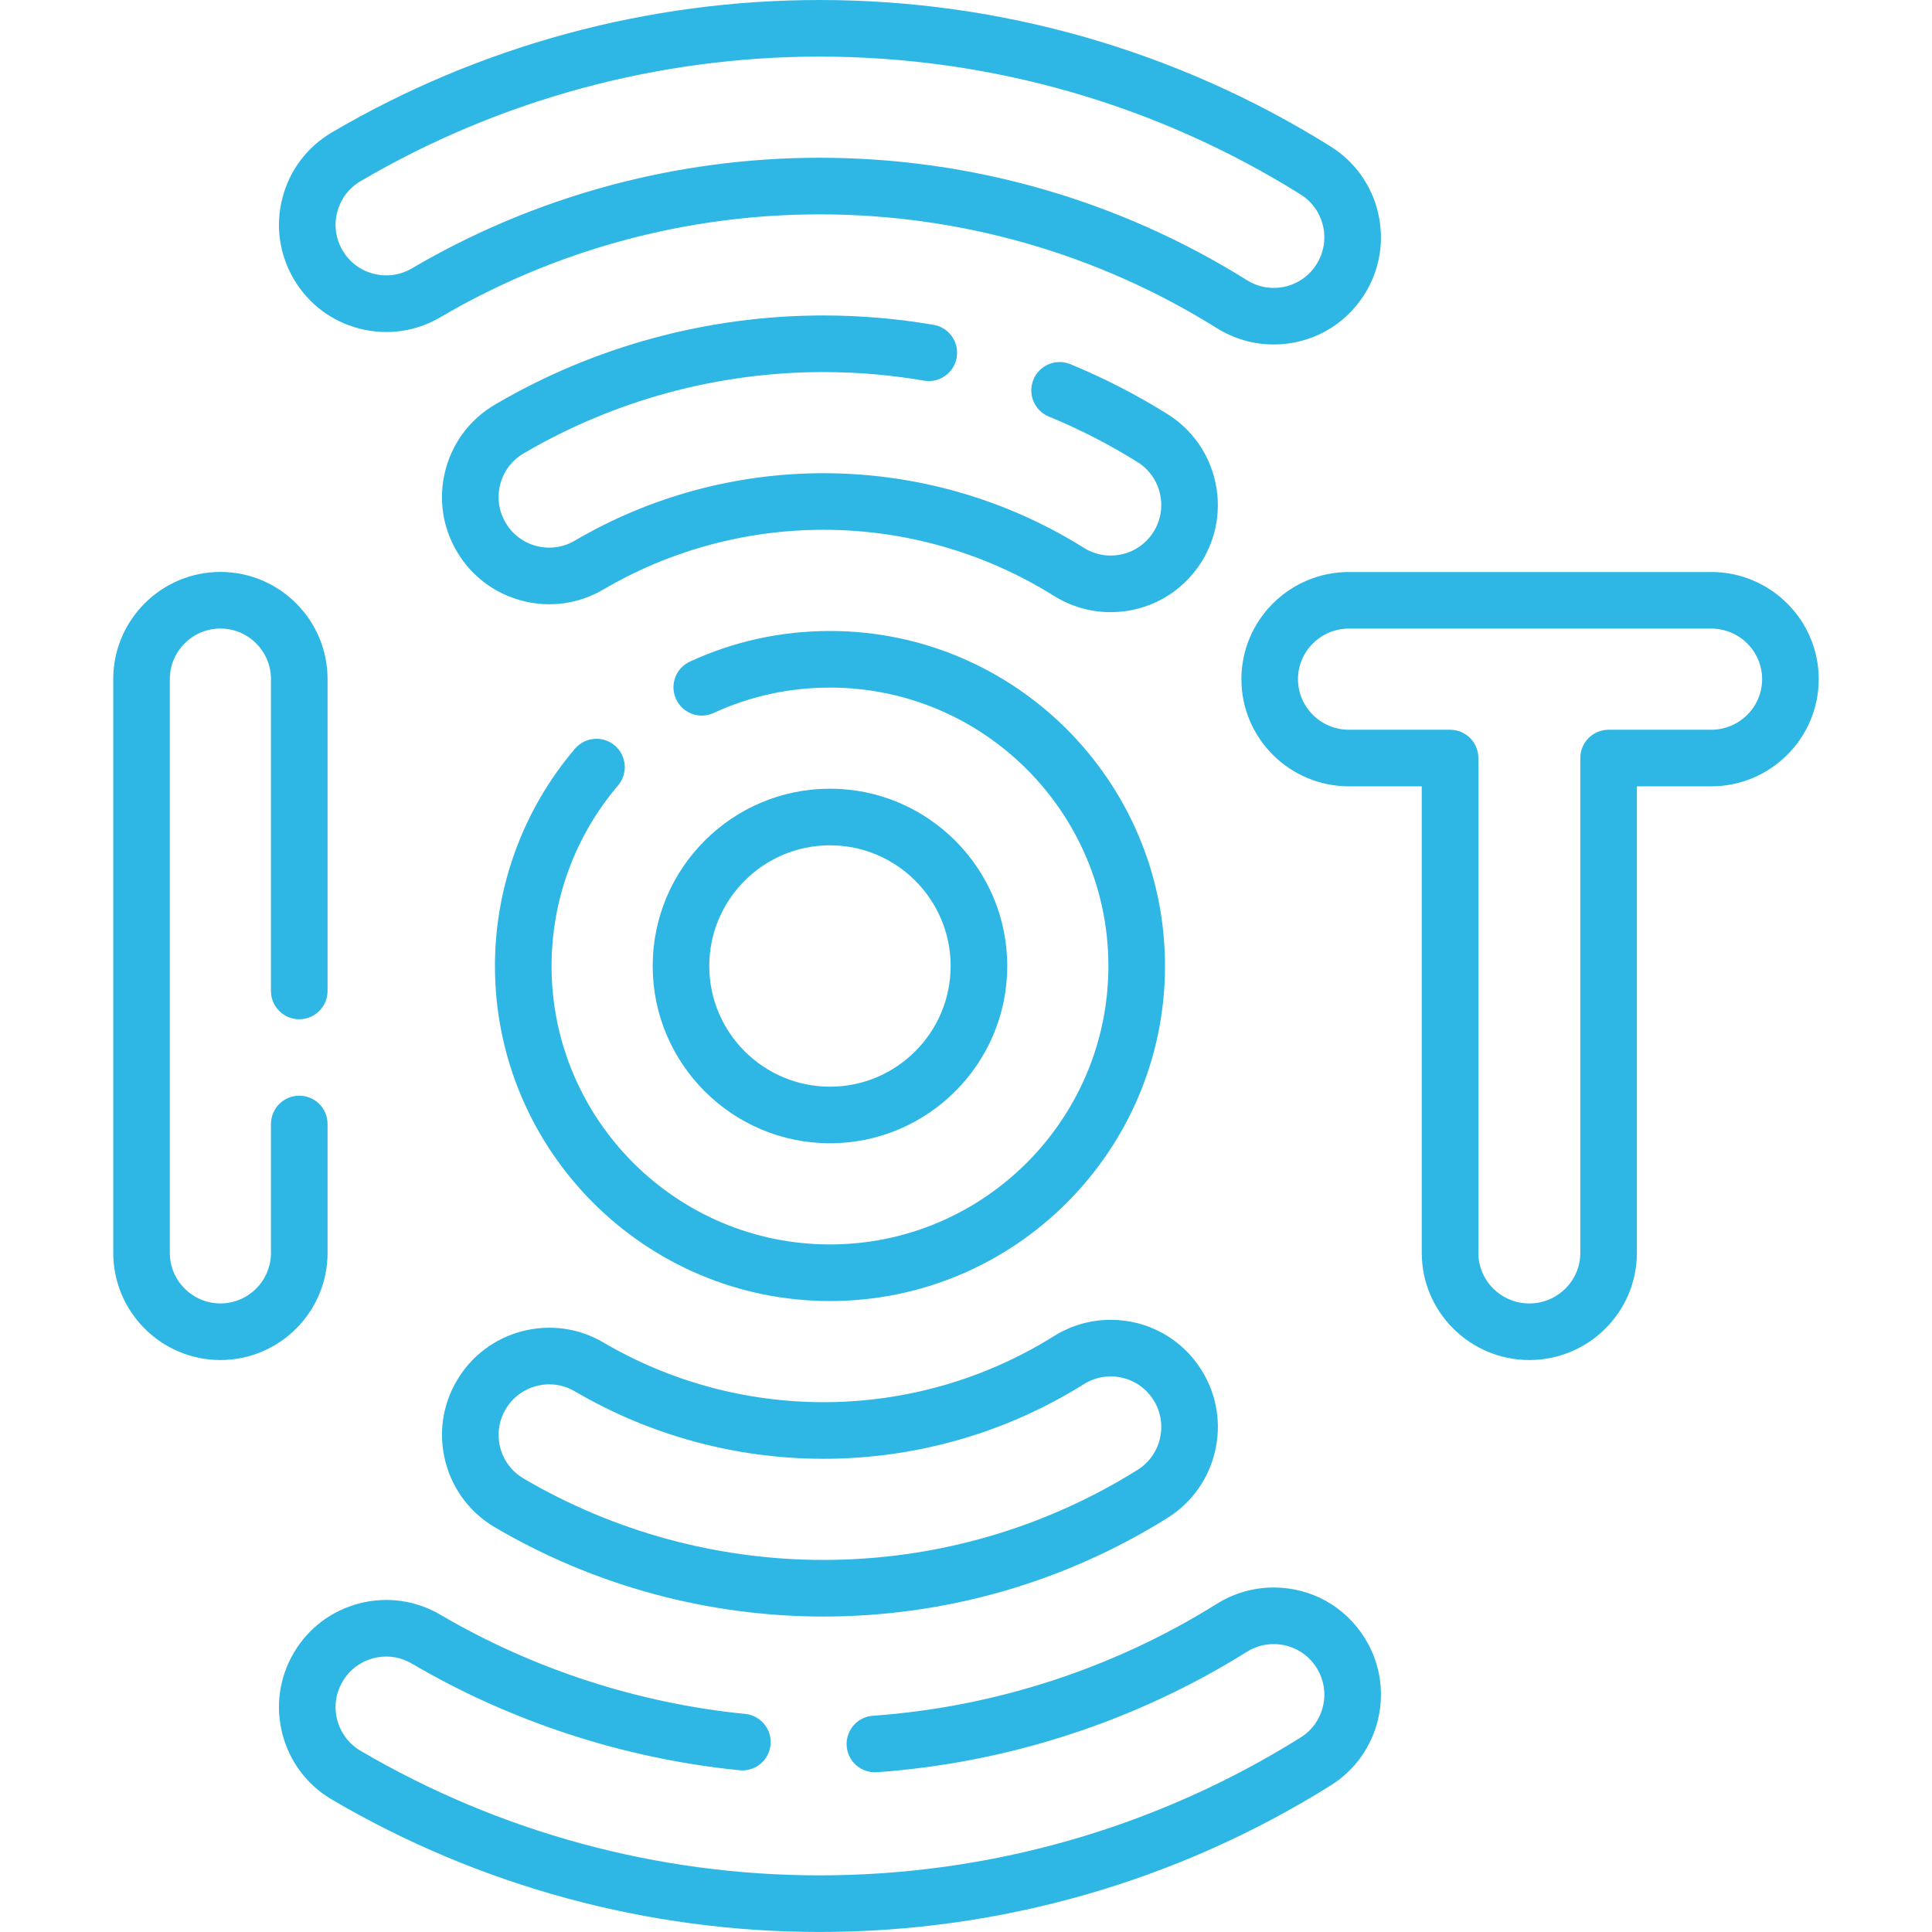
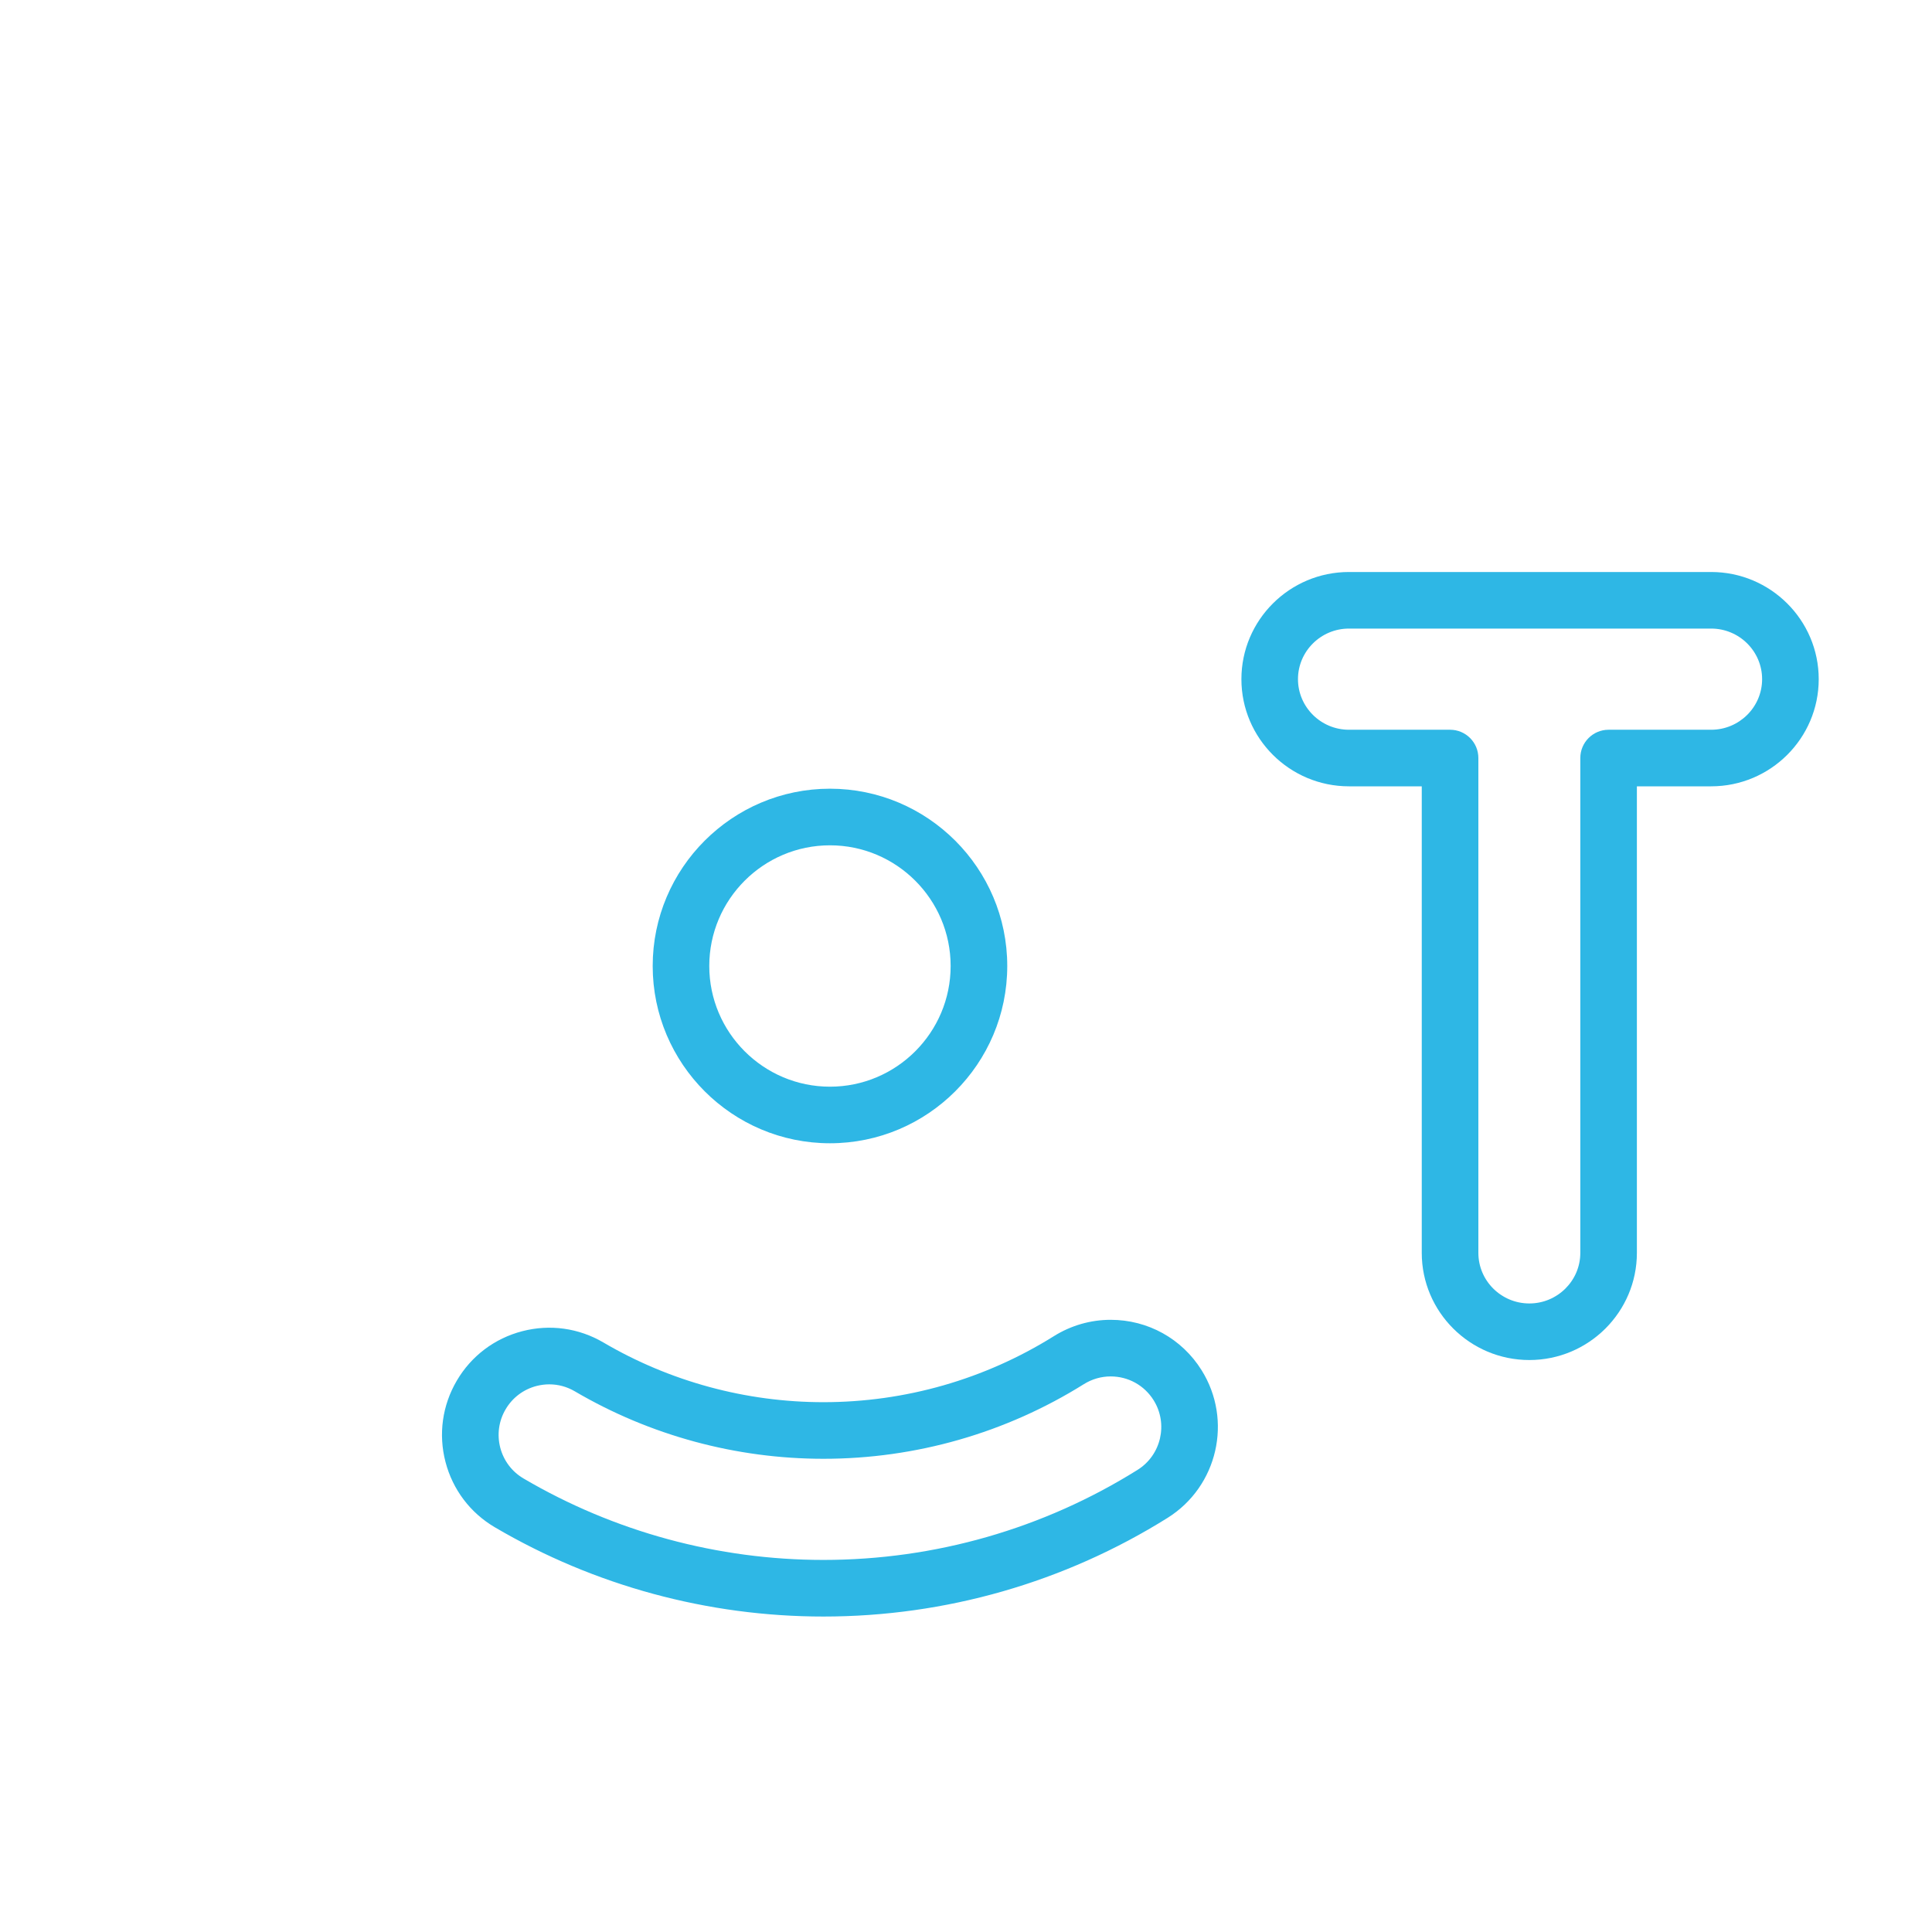
<svg xmlns="http://www.w3.org/2000/svg" width="60" height="60" viewBox="0 0 60 60" fill="none">
-   <path d="M6.845 17.762C5.01 17.762 3.517 19.255 3.517 21.09V38.908C3.517 40.744 5.01 42.237 6.845 42.237C8.68 42.237 10.173 40.744 10.173 38.908V34.907C10.173 34.422 9.78 34.028 9.294 34.028C8.809 34.028 8.415 34.422 8.415 34.907V38.908C8.415 39.774 7.711 40.479 6.845 40.479C5.979 40.479 5.274 39.774 5.274 38.908V21.09C5.274 20.224 5.979 19.52 6.845 19.52C7.711 19.52 8.415 20.224 8.415 21.09V30.775C8.415 31.26 8.809 31.654 9.294 31.654C9.78 31.654 10.173 31.26 10.173 30.775V21.09C10.173 19.255 8.68 17.762 6.845 17.762Z" fill="#2EB7E5" />
  <path d="M53.142 17.764H41.893C40.051 17.764 38.553 19.257 38.553 21.092C38.553 22.927 40.051 24.42 41.893 24.42H44.154V38.909C44.154 40.744 45.653 42.237 47.495 42.237C49.337 42.237 50.835 40.744 50.835 38.909V24.42H53.142C54.984 24.42 56.482 22.927 56.482 21.092C56.482 19.257 54.984 17.764 53.142 17.764ZM53.142 22.663H49.956C49.471 22.663 49.078 23.056 49.078 23.541V38.909C49.078 39.775 48.367 40.48 47.495 40.48C46.622 40.48 45.912 39.775 45.912 38.909V23.541C45.912 23.056 45.519 22.663 45.033 22.663H41.893C41.021 22.663 40.31 21.958 40.31 21.092C40.31 20.226 41.021 19.521 41.893 19.521H53.142C54.014 19.521 54.724 20.226 54.724 21.092C54.724 21.958 54.014 22.663 53.142 22.663Z" fill="#2EB7E5" />
  <path d="M31.281 30C31.281 26.964 28.811 24.494 25.775 24.494C22.739 24.494 20.27 26.964 20.27 30C20.27 33.035 22.739 35.505 25.775 35.505C28.811 35.505 31.281 33.036 31.281 30ZM22.027 30C22.027 27.933 23.709 26.252 25.775 26.252C27.842 26.252 29.523 27.933 29.523 30C29.523 32.066 27.842 33.748 25.775 33.748C23.709 33.748 22.027 32.066 22.027 30Z" fill="#2EB7E5" />
-   <path d="M36.259 12.861C35.301 12.261 34.285 11.74 33.241 11.31C32.792 11.125 32.279 11.34 32.094 11.789C31.909 12.238 32.123 12.751 32.572 12.936C33.526 13.328 34.452 13.804 35.327 14.351C36.061 14.81 36.285 15.781 35.825 16.515C35.536 16.977 35.038 17.253 34.492 17.253C34.199 17.253 33.911 17.171 33.661 17.014C31.237 15.497 28.439 14.696 25.572 14.696C22.855 14.696 20.185 15.42 17.85 16.791C17.489 17.003 17.066 17.062 16.66 16.956C16.254 16.851 15.913 16.593 15.701 16.231C15.489 15.87 15.43 15.447 15.535 15.041C15.641 14.635 15.898 14.294 16.26 14.082C19.076 12.429 22.296 11.555 25.572 11.555C26.617 11.555 27.668 11.644 28.696 11.821C29.175 11.903 29.629 11.582 29.711 11.103C29.794 10.625 29.472 10.17 28.994 10.088C27.868 9.895 26.716 9.797 25.572 9.797C21.983 9.797 18.455 10.754 15.37 12.566C14.603 13.016 14.058 13.738 13.834 14.598C13.61 15.459 13.735 16.355 14.185 17.121C14.635 17.888 15.357 18.434 16.217 18.657C17.078 18.881 17.974 18.757 18.74 18.306C20.805 17.094 23.167 16.453 25.572 16.453C28.109 16.453 30.584 17.163 32.729 18.504C33.259 18.836 33.868 19.011 34.491 19.011H34.492C35.647 19.011 36.703 18.426 37.316 17.447C38.289 15.892 37.815 13.834 36.259 12.861Z" fill="#2EB7E5" />
-   <path d="M19.095 23.154C18.726 22.839 18.171 22.883 17.856 23.252C16.254 25.131 15.371 27.527 15.371 30C15.371 35.737 20.039 40.405 25.776 40.405C31.513 40.405 36.18 35.737 36.18 30C36.18 24.263 31.513 19.596 25.776 19.596C24.258 19.596 22.794 19.916 21.426 20.546C20.985 20.749 20.792 21.271 20.996 21.712C21.199 22.153 21.721 22.346 22.162 22.142C23.298 21.619 24.514 21.354 25.776 21.354C30.543 21.354 34.422 25.232 34.422 30C34.422 34.768 30.543 38.647 25.776 38.647C21.008 38.647 17.129 34.768 17.129 30C17.129 27.945 17.862 25.954 19.194 24.393C19.508 24.023 19.464 23.469 19.095 23.154Z" fill="#2EB7E5" />
-   <path d="M11.155 10.203C12.016 10.426 12.912 10.302 13.678 9.851C17.237 7.761 21.309 6.657 25.455 6.657C29.828 6.657 34.095 7.879 37.792 10.192C38.322 10.523 38.932 10.698 39.555 10.698H39.555C40.711 10.698 41.767 10.114 42.379 9.135C42.85 8.381 43 7.489 42.801 6.623C42.601 5.756 42.076 5.019 41.322 4.548C36.565 1.573 31.078 0 25.455 0C20.125 0 14.887 1.422 10.307 4.112C9.541 4.562 8.995 5.284 8.772 6.144C8.548 7.005 8.673 7.901 9.123 8.667C9.573 9.434 10.295 9.979 11.155 10.203ZM10.473 6.587C10.578 6.181 10.836 5.84 11.197 5.627C15.507 3.096 20.438 1.758 25.455 1.758C30.748 1.758 35.913 3.238 40.39 6.038C40.746 6.261 40.993 6.608 41.088 7.017C41.182 7.426 41.111 7.847 40.889 8.203C40.6 8.665 40.101 8.941 39.555 8.941C39.262 8.941 38.975 8.858 38.725 8.701C34.747 6.214 30.159 4.899 25.455 4.899C20.997 4.899 16.617 6.087 12.788 8.336C12.427 8.548 12.004 8.607 11.598 8.501C11.192 8.396 10.851 8.139 10.639 7.777C10.426 7.415 10.367 6.992 10.473 6.587Z" fill="#2EB7E5" />
  <path d="M14.186 42.878C13.736 43.645 13.611 44.541 13.835 45.401C14.059 46.261 14.604 46.983 15.371 47.433C18.456 49.245 21.984 50.203 25.573 50.203C29.36 50.203 33.056 49.143 36.26 47.139C37.816 46.165 38.29 44.108 37.316 42.552C36.704 41.573 35.648 40.988 34.493 40.988C34.492 40.988 34.492 40.988 34.492 40.988C33.869 40.988 33.26 41.164 32.73 41.495C30.585 42.837 28.11 43.546 25.573 43.546C23.168 43.546 20.806 42.905 18.741 41.693C17.975 41.243 17.079 41.118 16.218 41.342C15.358 41.566 14.636 42.111 14.186 42.878ZM15.702 43.768C15.914 43.406 16.255 43.149 16.661 43.043C16.793 43.009 16.926 42.992 17.059 42.992C17.335 42.992 17.607 43.065 17.852 43.209C20.186 44.579 22.856 45.304 25.573 45.304C28.44 45.304 31.238 44.502 33.662 42.985C33.912 42.829 34.2 42.746 34.492 42.746H34.493C35.039 42.746 35.537 43.022 35.826 43.484C36.285 44.218 36.062 45.189 35.328 45.648C32.403 47.478 29.03 48.445 25.573 48.445C22.297 48.445 19.077 47.571 16.261 45.917C15.899 45.705 15.642 45.364 15.536 44.959C15.431 44.553 15.489 44.13 15.702 43.768Z" fill="#2EB7E5" />
-   <path d="M39.555 49.301C39.555 49.301 39.555 49.301 39.555 49.301C38.932 49.301 38.323 49.476 37.792 49.807C34.584 51.814 30.89 53.016 27.109 53.284C26.625 53.318 26.26 53.739 26.294 54.223C26.328 54.707 26.748 55.071 27.233 55.038C31.299 54.75 35.273 53.456 38.724 51.298C38.975 51.141 39.262 51.059 39.555 51.059H39.555C40.101 51.059 40.6 51.334 40.889 51.797C41.111 52.152 41.182 52.573 41.088 52.982C40.993 53.391 40.746 53.738 40.39 53.961C35.913 56.761 30.748 58.241 25.455 58.241C20.438 58.241 15.508 56.903 11.197 54.372C10.836 54.159 10.578 53.819 10.473 53.413C10.367 53.007 10.426 52.584 10.639 52.222C10.851 51.861 11.192 51.603 11.598 51.498C12.004 51.392 12.427 51.451 12.788 51.663C15.873 53.475 19.393 54.621 22.969 54.977C23.453 55.025 23.882 54.672 23.93 54.189C23.979 53.706 23.626 53.276 23.143 53.228C19.818 52.897 16.546 51.832 13.679 50.148C12.912 49.697 12.016 49.573 11.156 49.796C10.295 50.02 9.573 50.565 9.123 51.332C8.673 52.099 8.548 52.995 8.772 53.855C8.995 54.715 9.541 55.437 10.307 55.887C14.887 58.577 20.125 59.999 25.455 59.999C31.078 59.999 36.565 58.426 41.322 55.451C42.076 54.98 42.601 54.243 42.801 53.377C43 52.51 42.851 51.618 42.379 50.864C41.767 49.885 40.711 49.301 39.555 49.301Z" fill="#2EB7E5" />
</svg>